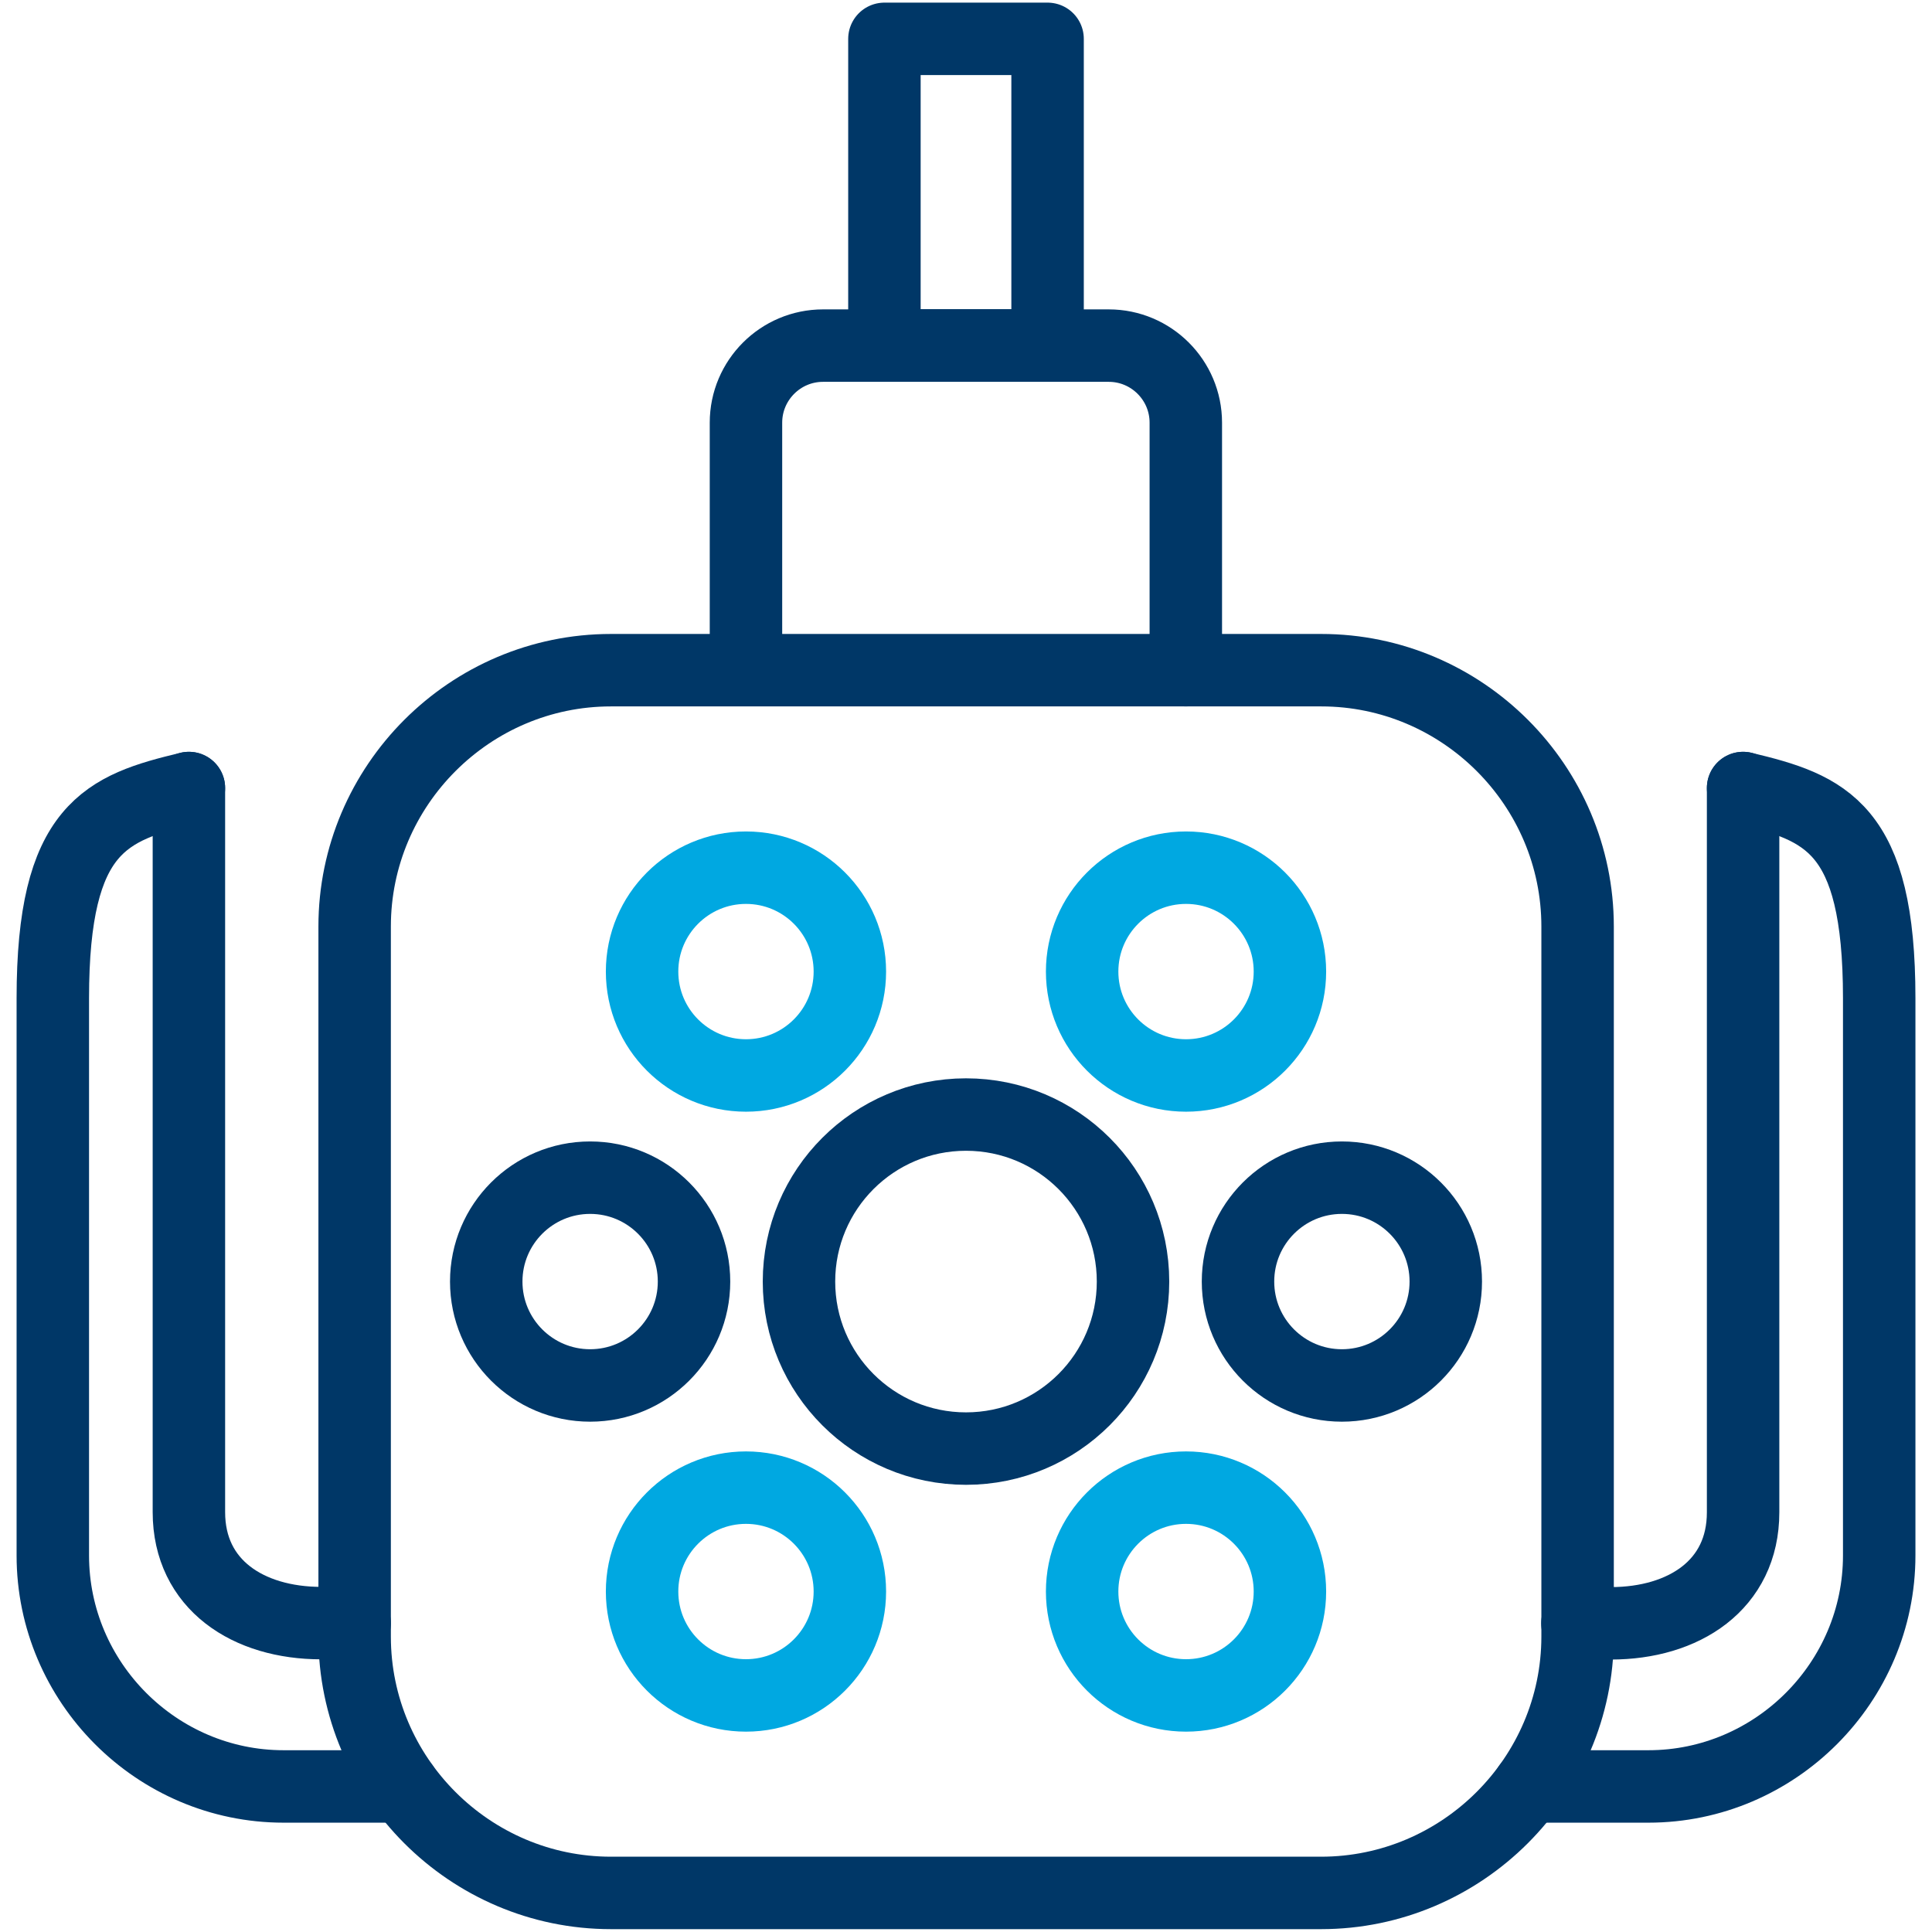
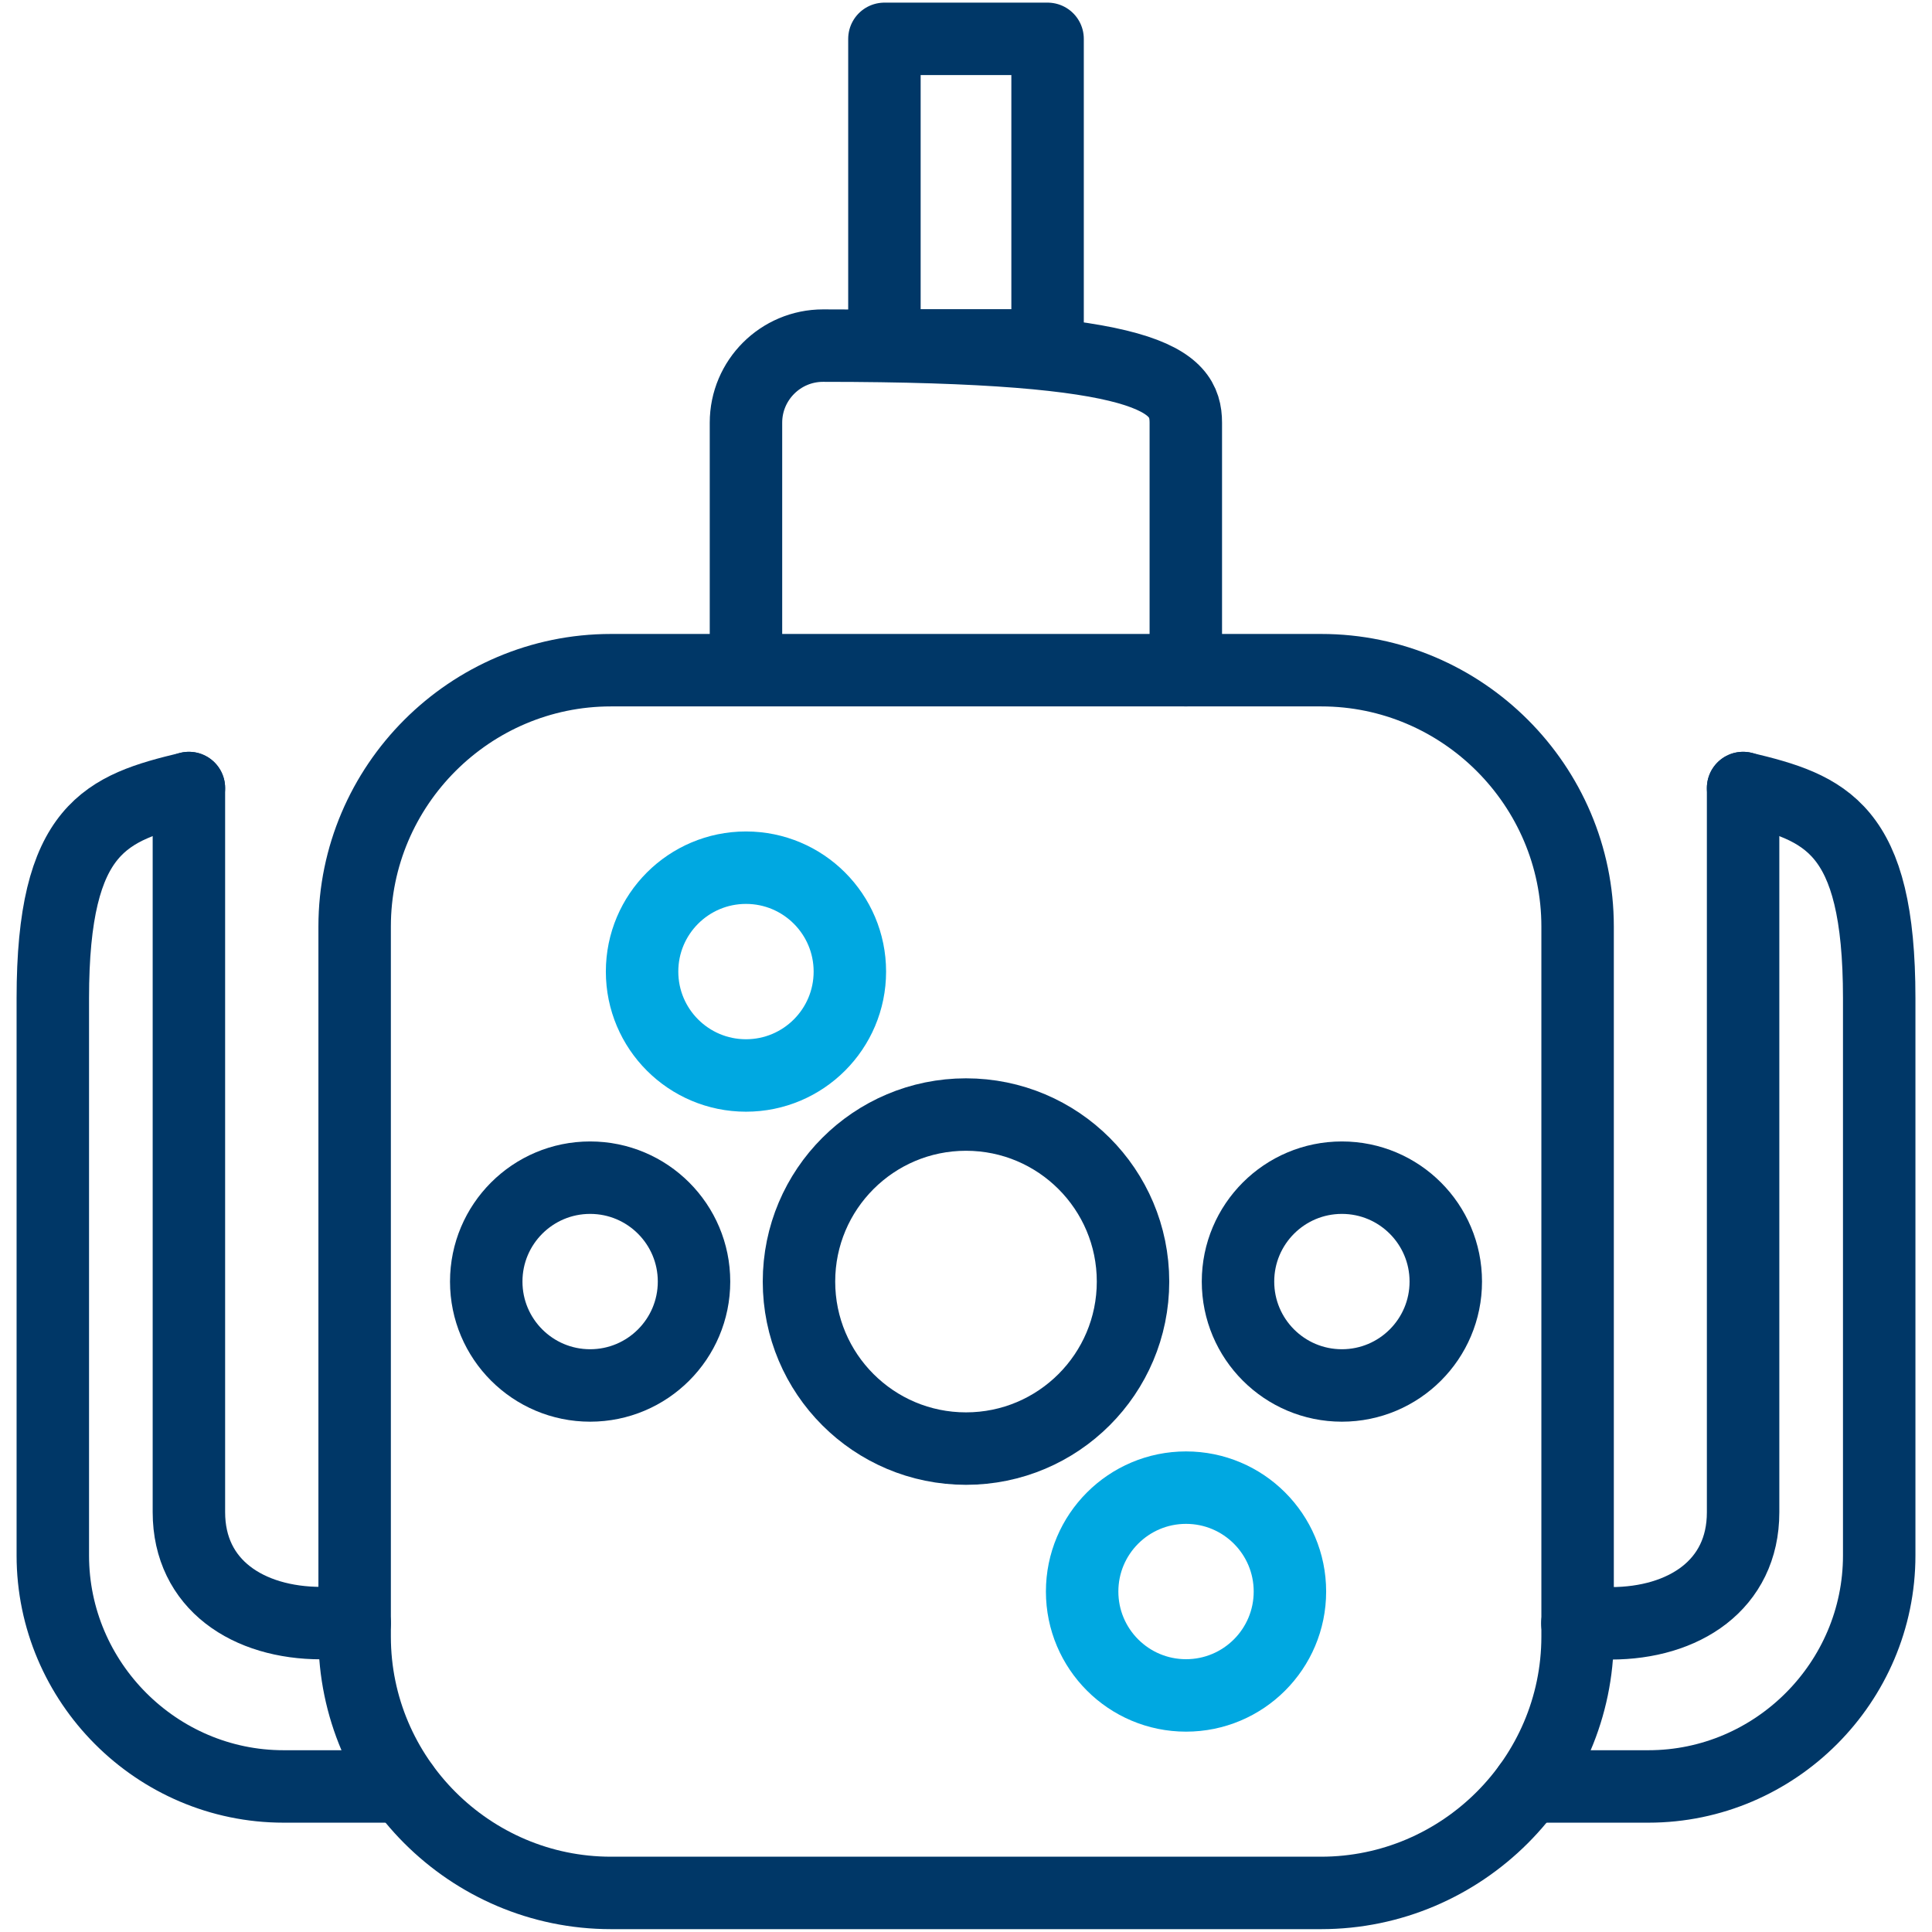
<svg xmlns="http://www.w3.org/2000/svg" width="80px" height="80px" viewBox="0 0 80 80" version="1.1">
  <title>4E618918-8721-4A2B-B543-D5AC79CFBA47</title>
  <g id="Symbols" stroke="none" stroke-width="1" fill="none" fill-rule="evenodd">
    <g id="Icon_Equiment_Technology">
      <rect id="Rectangle" x="0" y="0" width="80" height="80" />
      <g id="Group" transform="translate(1.778, 0.889)" stroke-linecap="round" stroke-linejoin="round" stroke-width="3">
        <path d="M6.044,31.742 L6.044,61.724 C6.044,64.738 8.507,66.32 11.52,66.32 L12.907,66.32" id="Path" stroke="#003767" />
        <path d="M6.044,31.742 C2.622,32.56 0.409,33.36 0.409,40.444 L0.409,63.52 C0.409,68.773 4.711,73.084 9.964,73.084 L14.916,73.084" id="Path" stroke="#003767" />
        <path d="M63.538,66.329 L64.924,66.329 C67.938,66.329 70.4,64.747 70.4,61.733 L70.4,31.742" id="Path" stroke="#003767" />
        <path d="M61.529,73.084 L66.48,73.084 C71.733,73.084 76.036,68.773 76.036,63.52 L76.036,40.444 C76.036,33.36 73.822,32.56 70.4,31.742" id="Path" stroke="#003767" />
        <rect id="Rectangle" stroke="#003767" x="34.844" y="0.72" width="6.756" height="12.693" />
-         <path d="M29.111,26.853 L29.111,16.613 C29.111,14.853 30.542,13.422 32.302,13.422 L44.133,13.422 C45.893,13.422 47.324,14.853 47.324,16.613 L47.324,26.862" id="Path" stroke="#003767" />
+         <path d="M29.111,26.853 L29.111,16.613 C29.111,14.853 30.542,13.422 32.302,13.422 C45.893,13.422 47.324,14.853 47.324,16.613 L47.324,26.862" id="Path" stroke="#003767" />
        <circle id="Oval" stroke="#003767" cx="38.222" cy="52.178" r="6.916" />
        <circle id="Oval" stroke="#00A8E1" cx="29.111" cy="39.342" r="4.302" />
-         <circle id="Oval" stroke="#00A8E1" cx="29.111" cy="65.013" r="4.302" />
        <circle id="Oval" stroke="#003767" cx="22.658" cy="52.178" r="4.302" />
-         <circle id="Oval" stroke="#00A8E1" cx="47.333" cy="39.342" r="4.302" />
        <circle id="Oval" stroke="#00A8E1" cx="47.333" cy="65.013" r="4.302" />
        <circle id="Oval" stroke="#003767" cx="53.787" cy="52.178" r="4.302" />
        <path d="M52.924,77.493 L23.52,77.493 C17.68,77.493 12.907,72.72 12.907,66.88 L12.907,37.476 C12.907,31.636 17.68,26.862 23.52,26.862 L52.933,26.862 C58.773,26.862 63.547,31.636 63.547,37.476 L63.547,66.889 C63.538,72.72 58.764,77.493 52.924,77.493 Z" id="Path" stroke="#003767" />
      </g>
    </g>
  </g>
</svg>